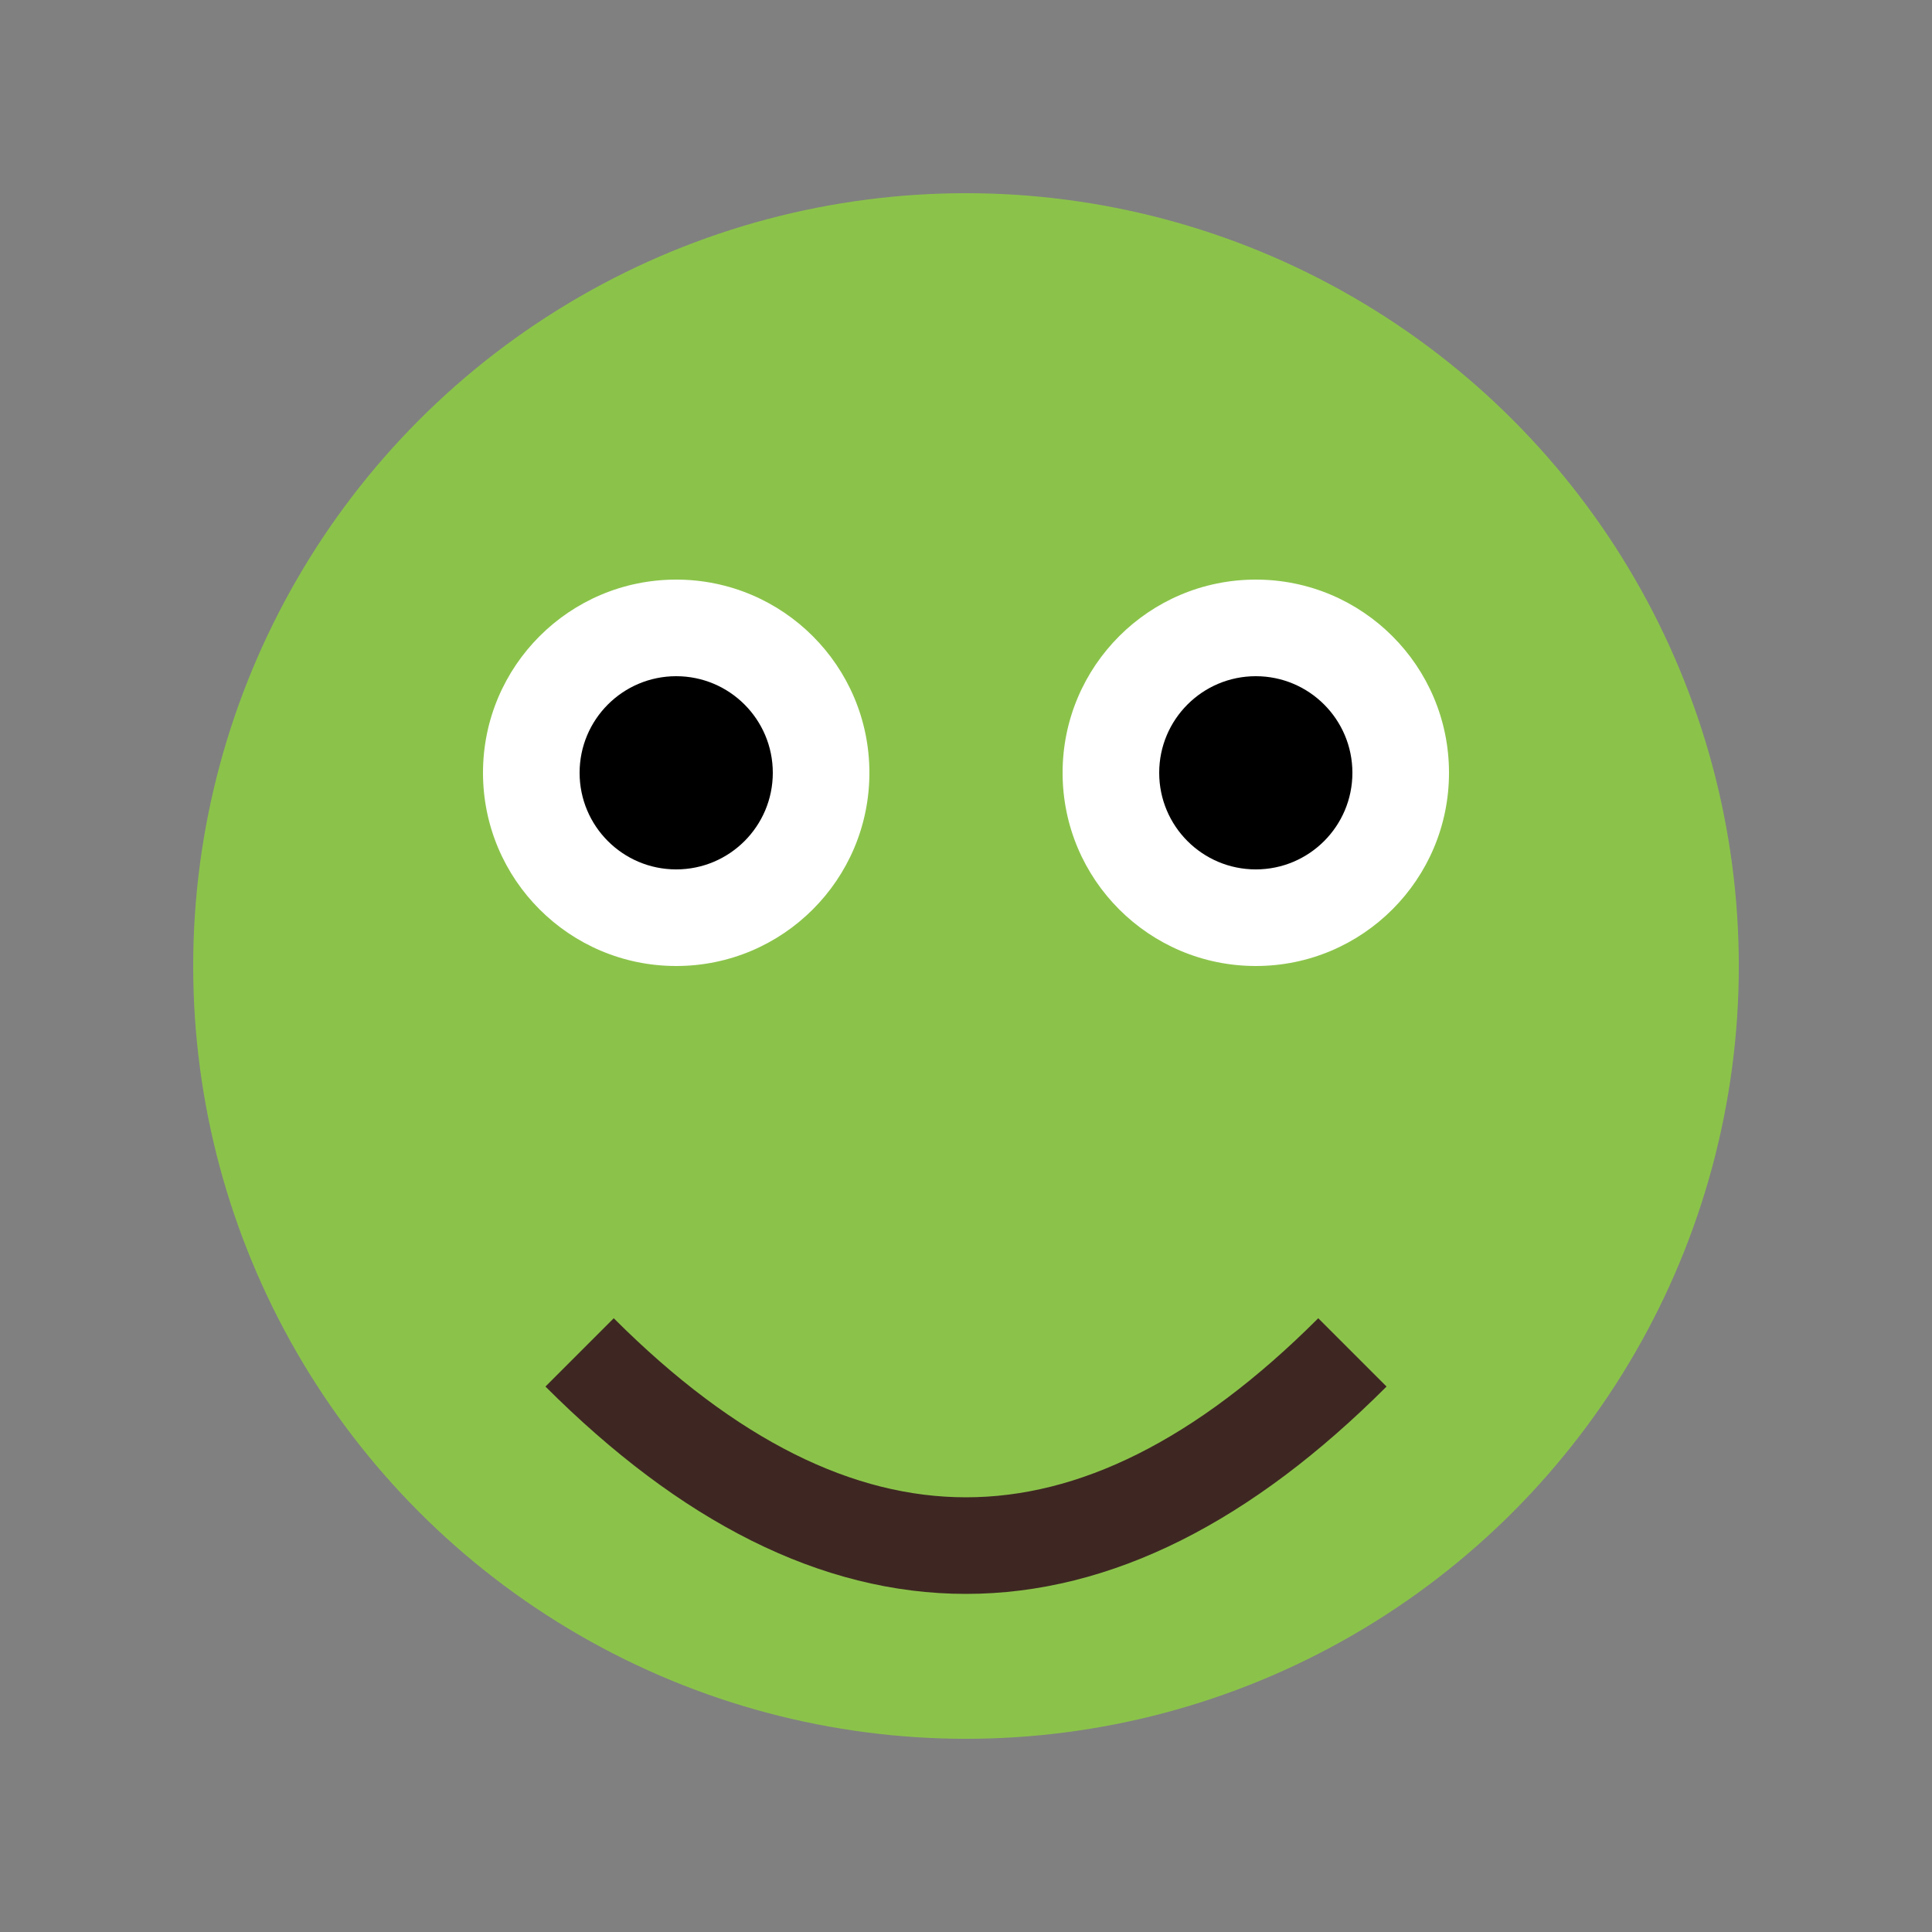
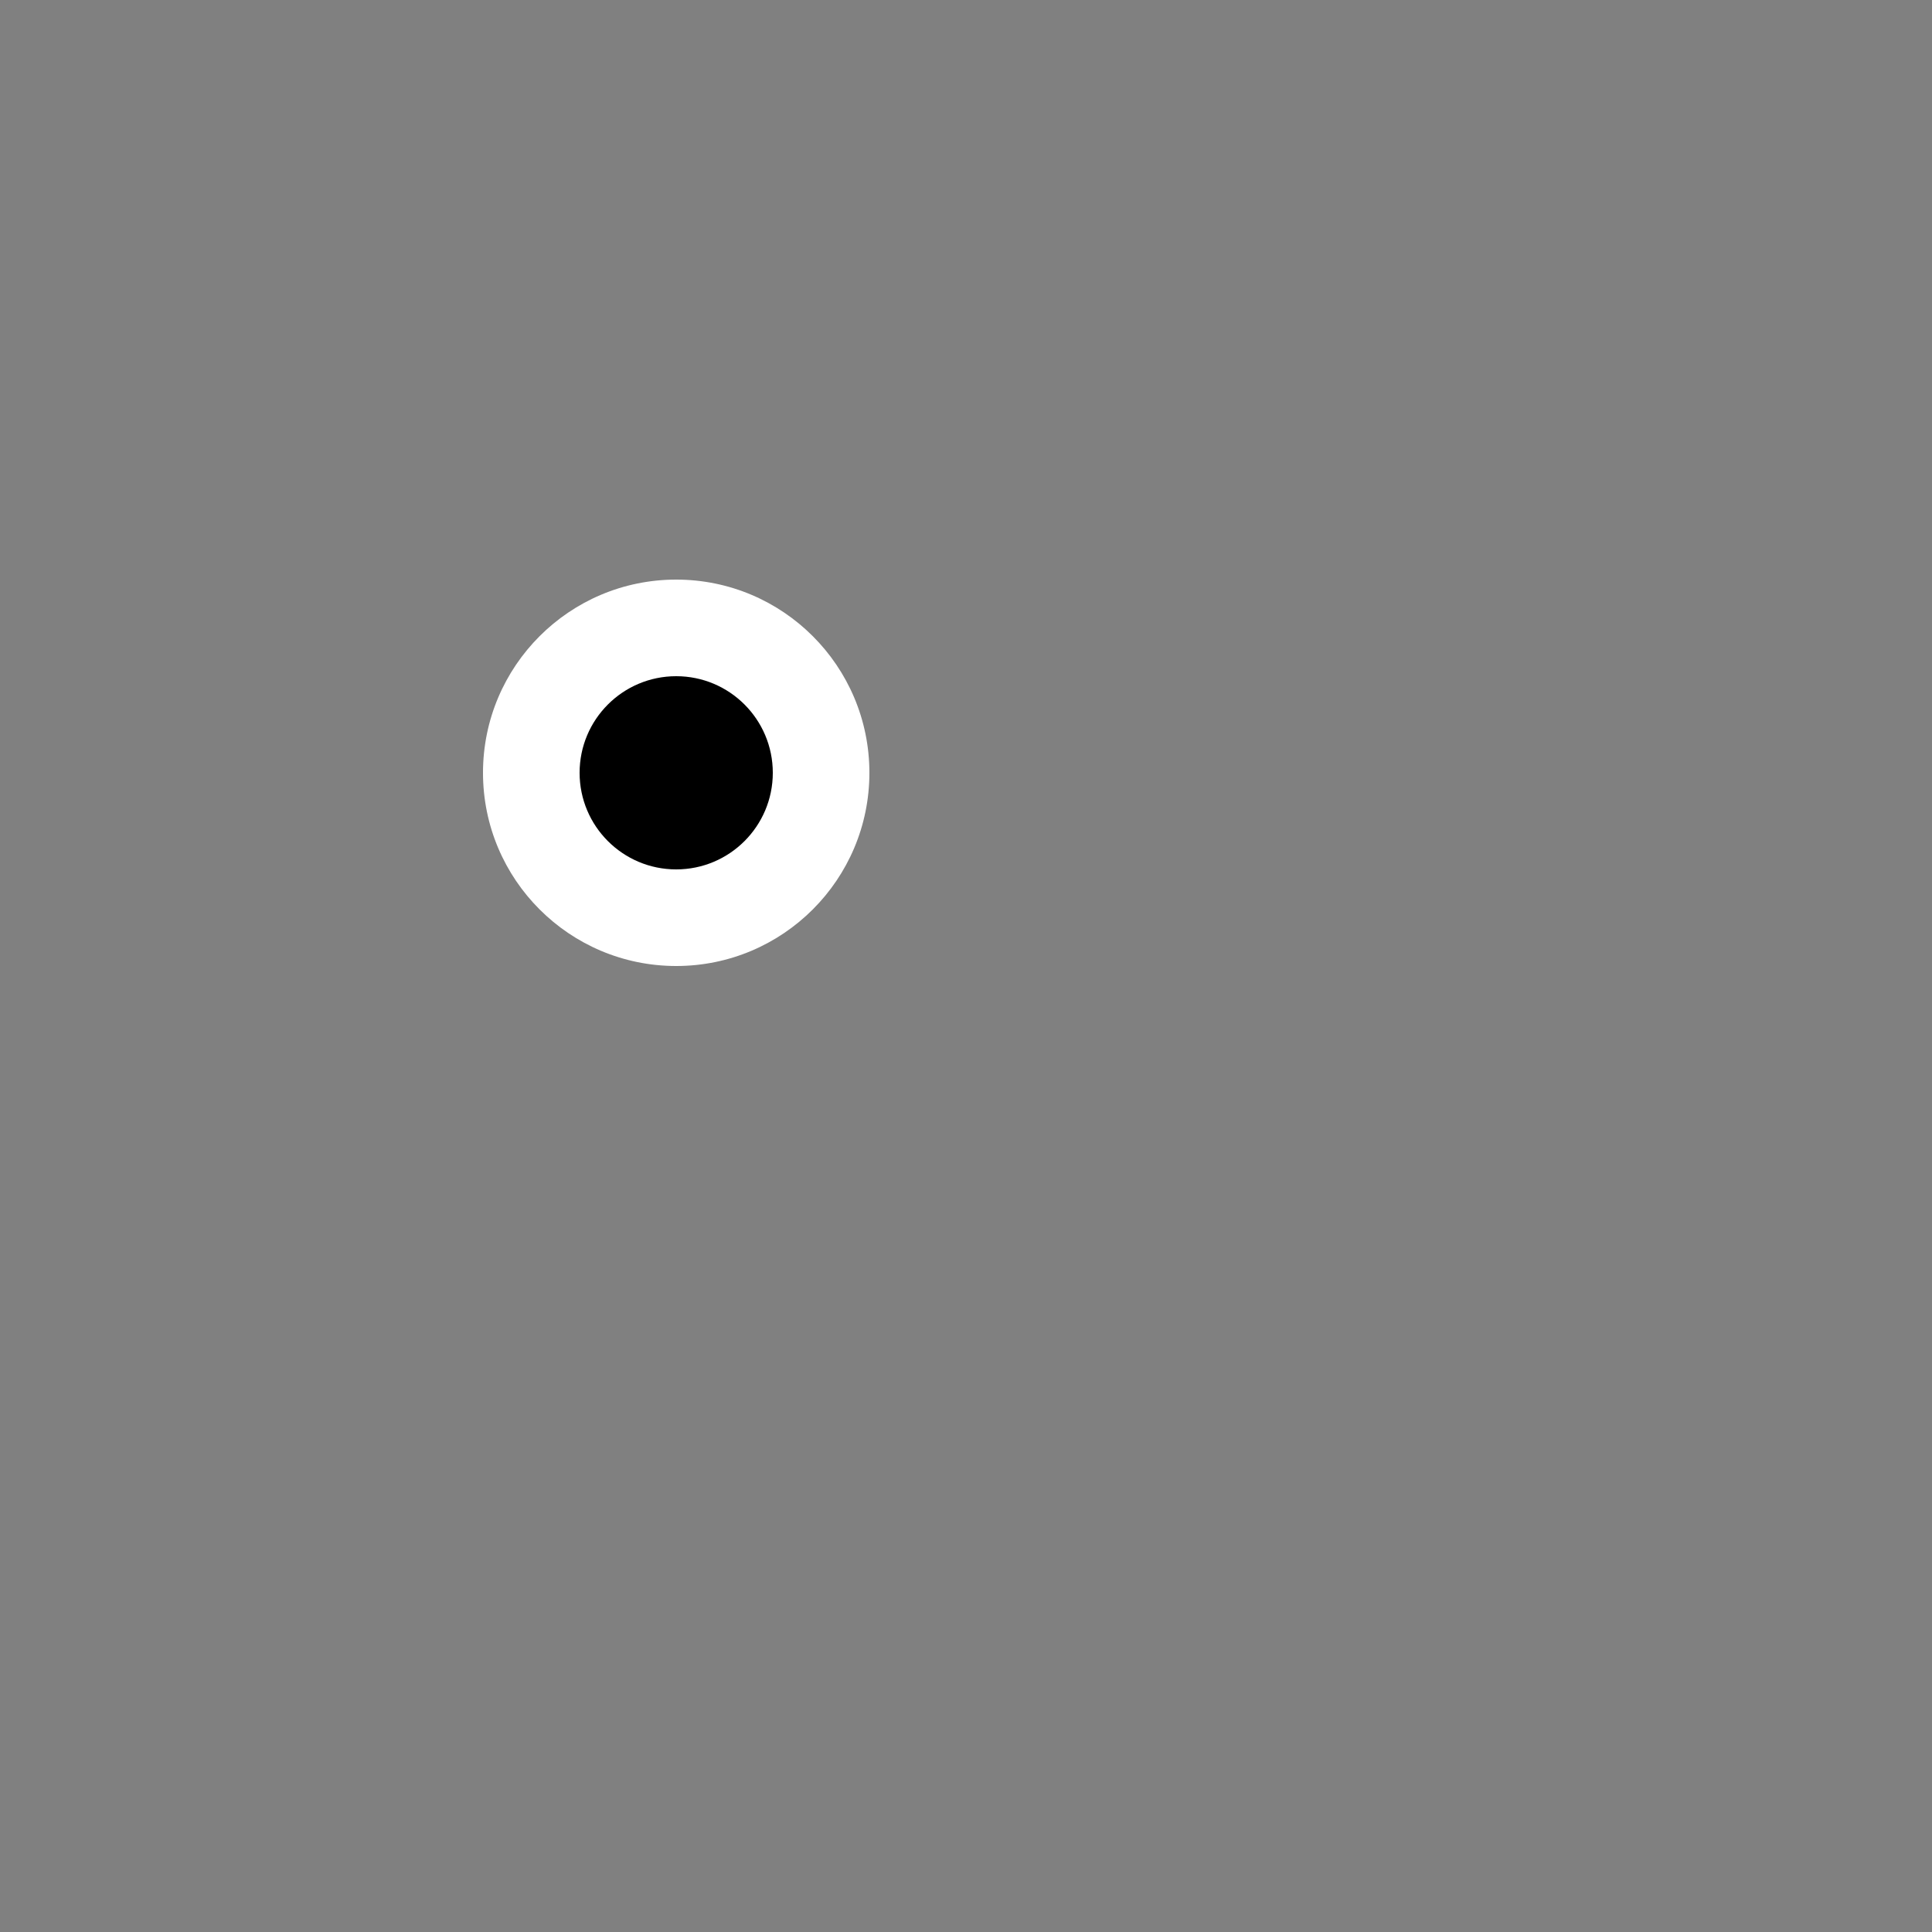
<svg xmlns="http://www.w3.org/2000/svg" viewBox="0 0 100 100" version="1.1">
  <rect x="0" y="0" width="100" height="100" fill="#808080" stroke="none" />
  <style>
    .body { fill: #8BC34A; }
    .eye { fill: white; }
    .pupil { fill: black; }
  </style>
-   <circle class="body" cx="50" cy="50" r="40" />
  <circle class="eye" cx="35" cy="40" r="10" />
-   <circle class="eye" cx="65" cy="40" r="10" />
  <circle class="pupil" cx="35" cy="40" r="5" />
-   <circle class="pupil" cx="65" cy="40" r="5" />
-   <path d="M 30 70 Q 50 90 70 70" stroke="#3E2723" stroke-width="5" fill="transparent" />
</svg>